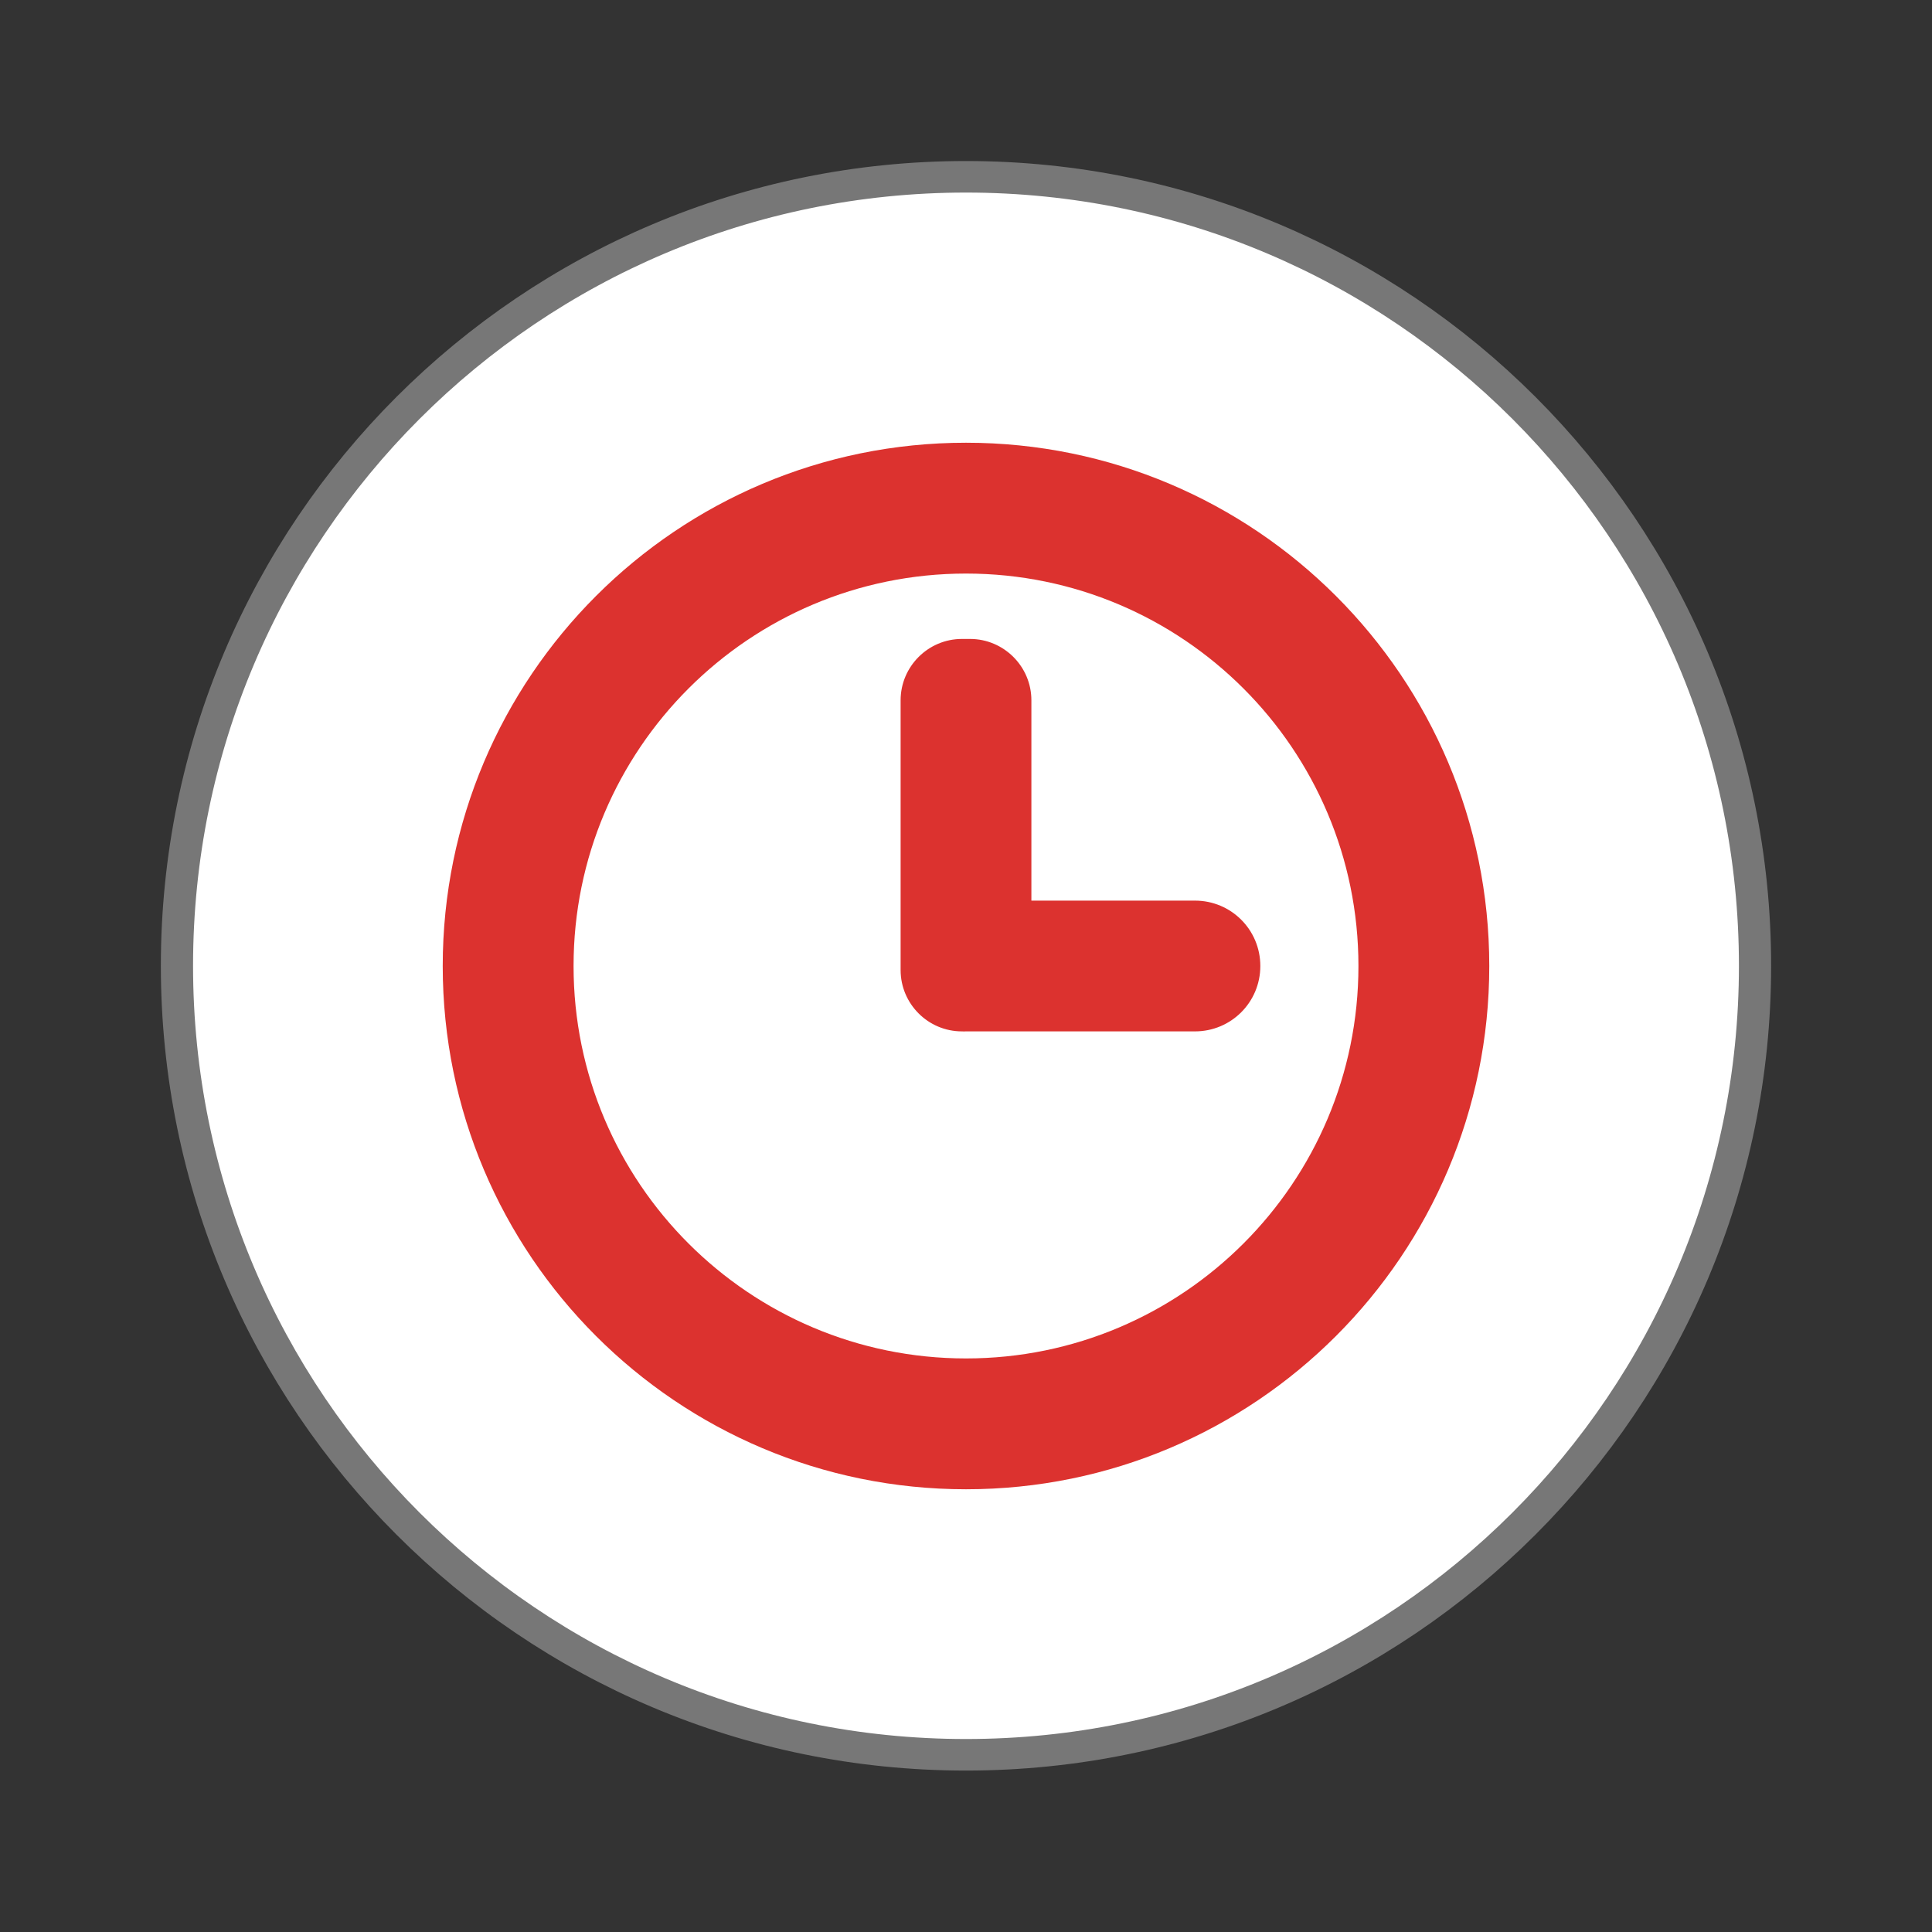
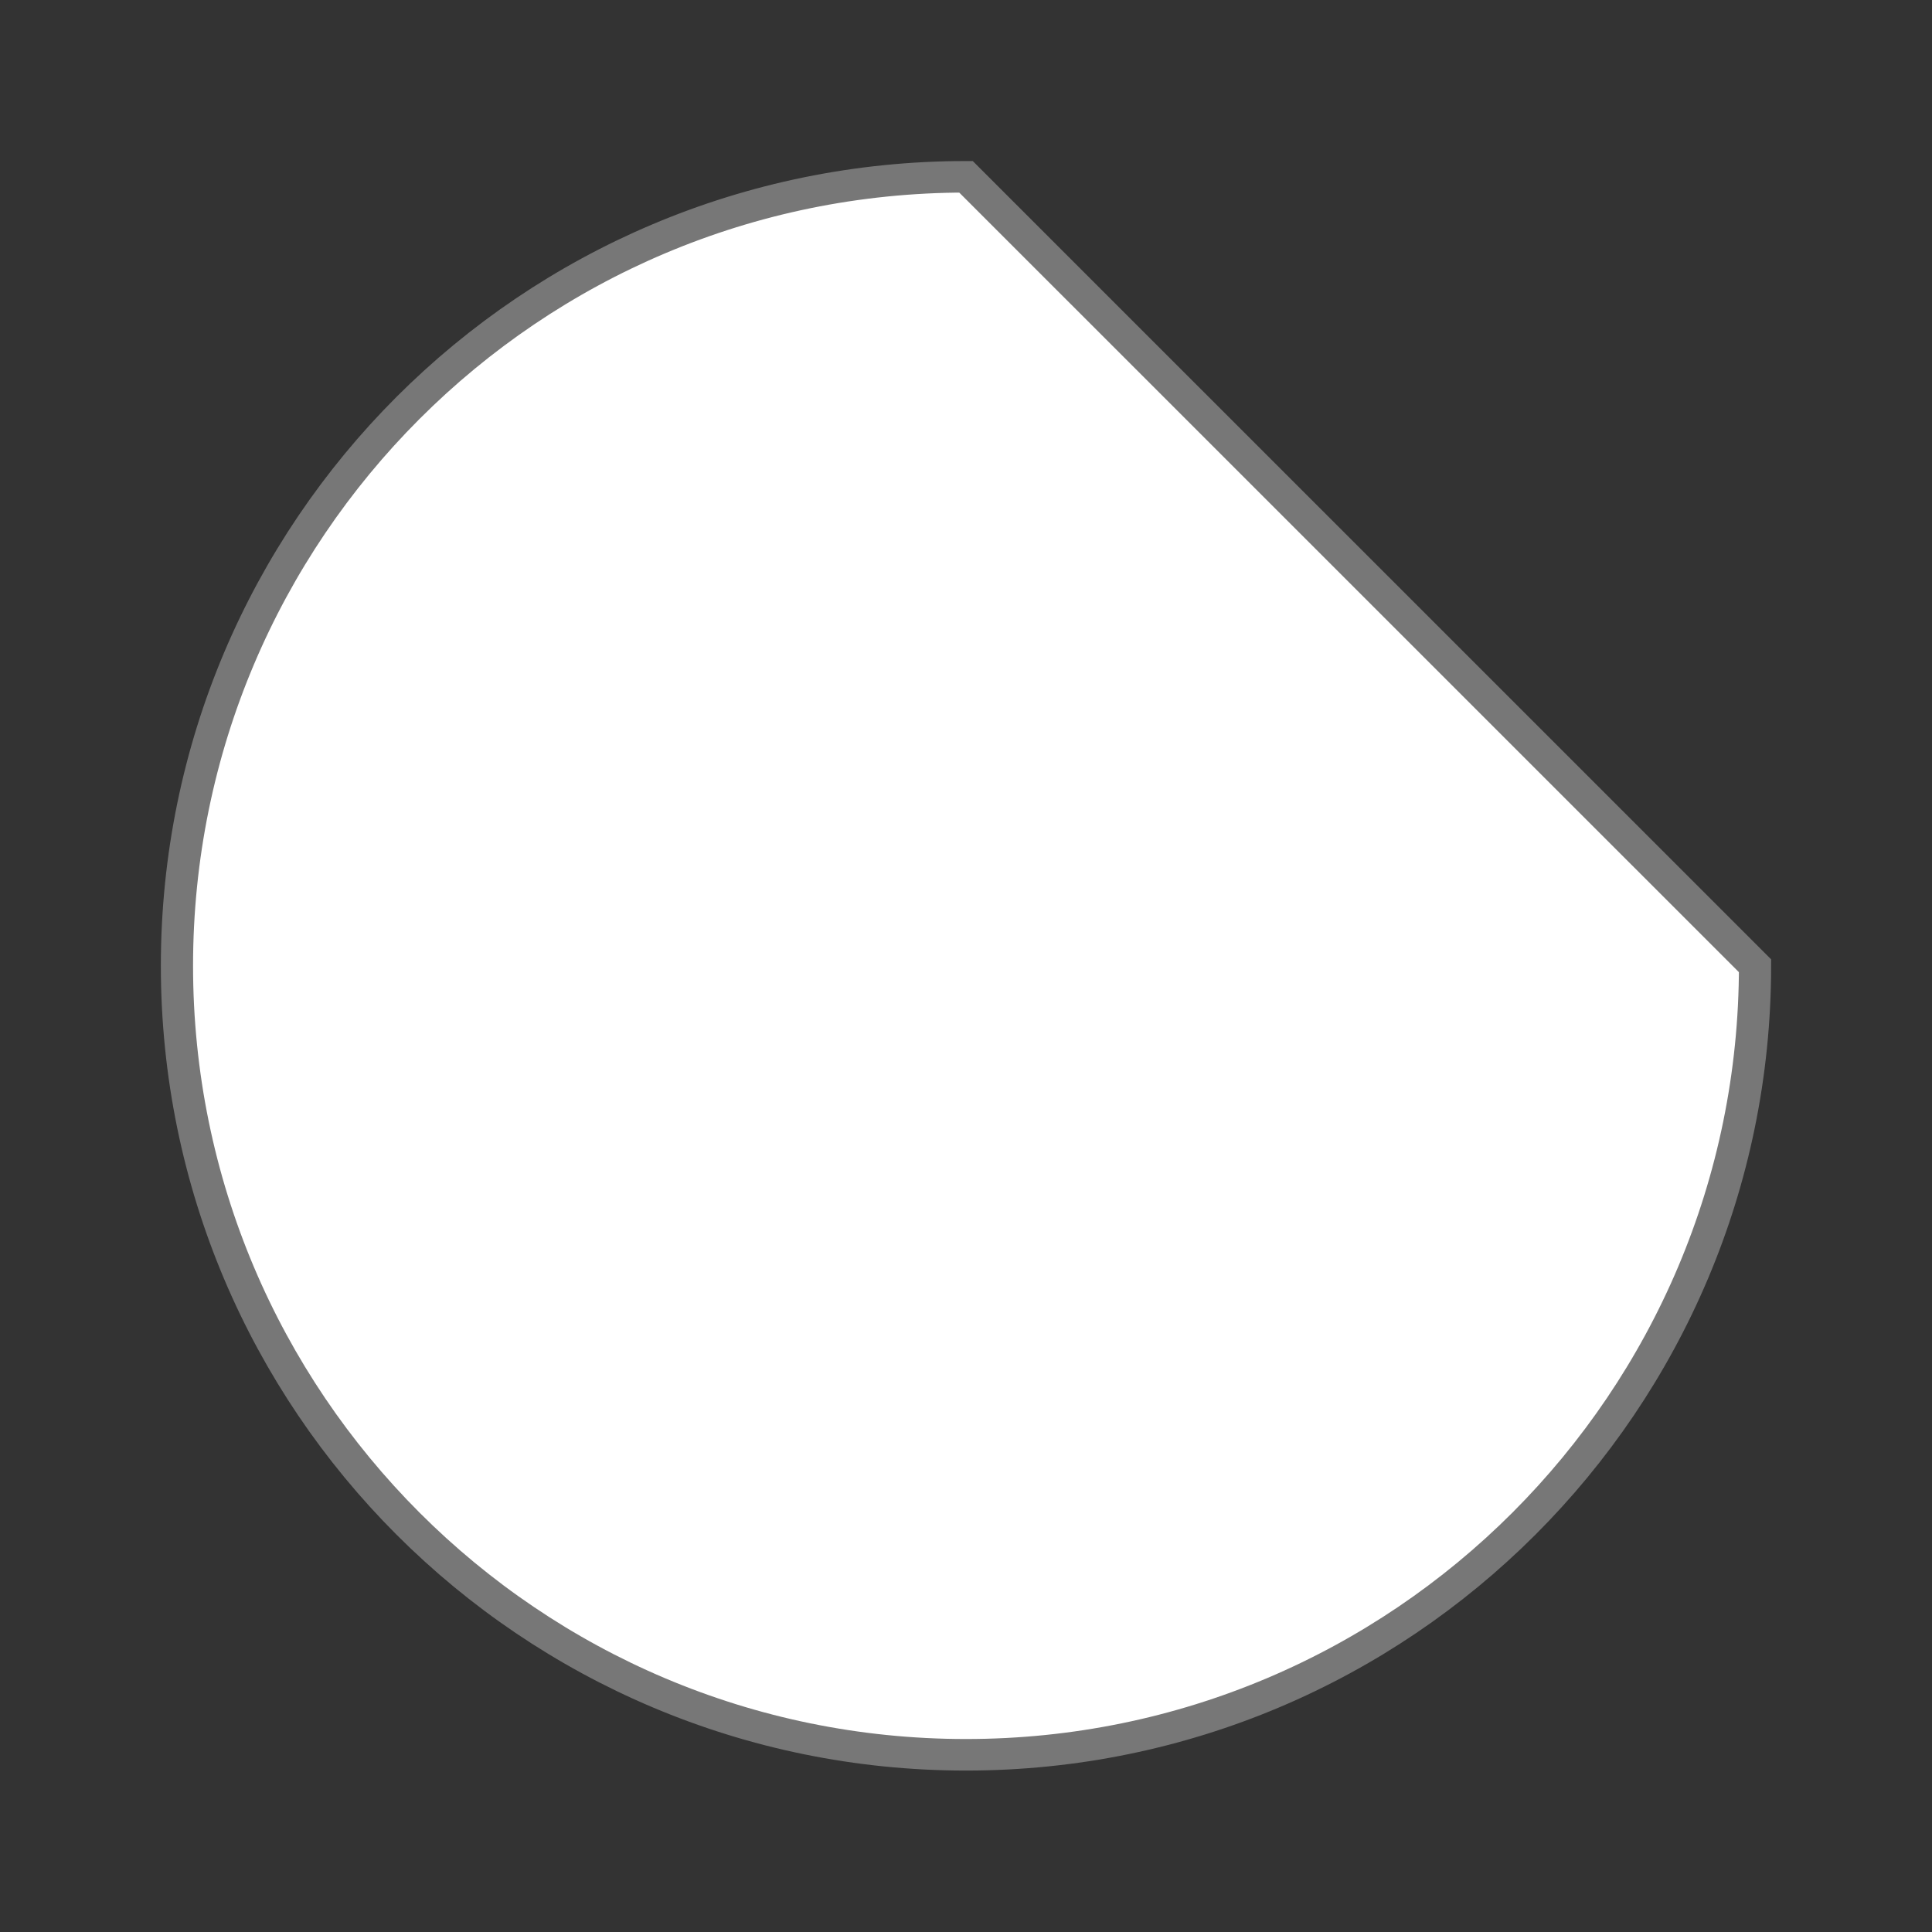
<svg xmlns="http://www.w3.org/2000/svg" width="128" height="128" viewBox="0 0 128 128">
  <rect x="0" y="0" width="128" height="128" fill="#333333" stroke="none" />
-   <path style="fill:#fff;stroke:#777;stroke-width:.5" d="M 25.932 35.186 C 25.932 42.094 20.445 47.695 13.678 47.695 C 6.91 47.695 1.424 42.094 1.424 35.186 C 1.424 28.278 6.91 22.678 13.678 22.678 C 20.445 22.678 25.932 28.278 25.932 35.186 Z " transform="matrix(4.266 0 0 4.179 5.649 -83.058)" />
-   <path style="fill:#dc322f" d="M 64 29.332 C 44.855 29.332 29.332 44.855 29.332 64 C 29.332 83.145 44.855 98.668 64 98.668 C 83.145 98.668 98.668 83.145 98.668 64 C 98.668 44.855 83.145 29.332 64 29.332 Z M 64 38 C 78.359 38 90 49.641 90 64 C 90 78.359 78.359 90 64 90 C 49.641 90 38 78.359 38 64 C 38 49.641 49.641 38 64 38 Z M 63.73 42.332 C 61.492 42.332 59.668 44.16 59.668 46.395 L 59.668 64.27 C 59.668 66.508 61.492 68.332 63.73 68.332 C 63.82 68.34 63.906 68.332 64 68.332 L 79.168 68.332 C 81.566 68.332 83.5 66.402 83.5 64 C 83.5 61.598 81.566 59.668 79.168 59.668 L 68.332 59.668 L 68.332 46.395 C 68.332 44.16 66.508 42.332 64.27 42.332 Z " />
+   <path style="fill:#fff;stroke:#777;stroke-width:.5" d="M 25.932 35.186 C 25.932 42.094 20.445 47.695 13.678 47.695 C 6.91 47.695 1.424 42.094 1.424 35.186 C 1.424 28.278 6.91 22.678 13.678 22.678 Z " transform="matrix(4.266 0 0 4.179 5.649 -83.058)" />
</svg>